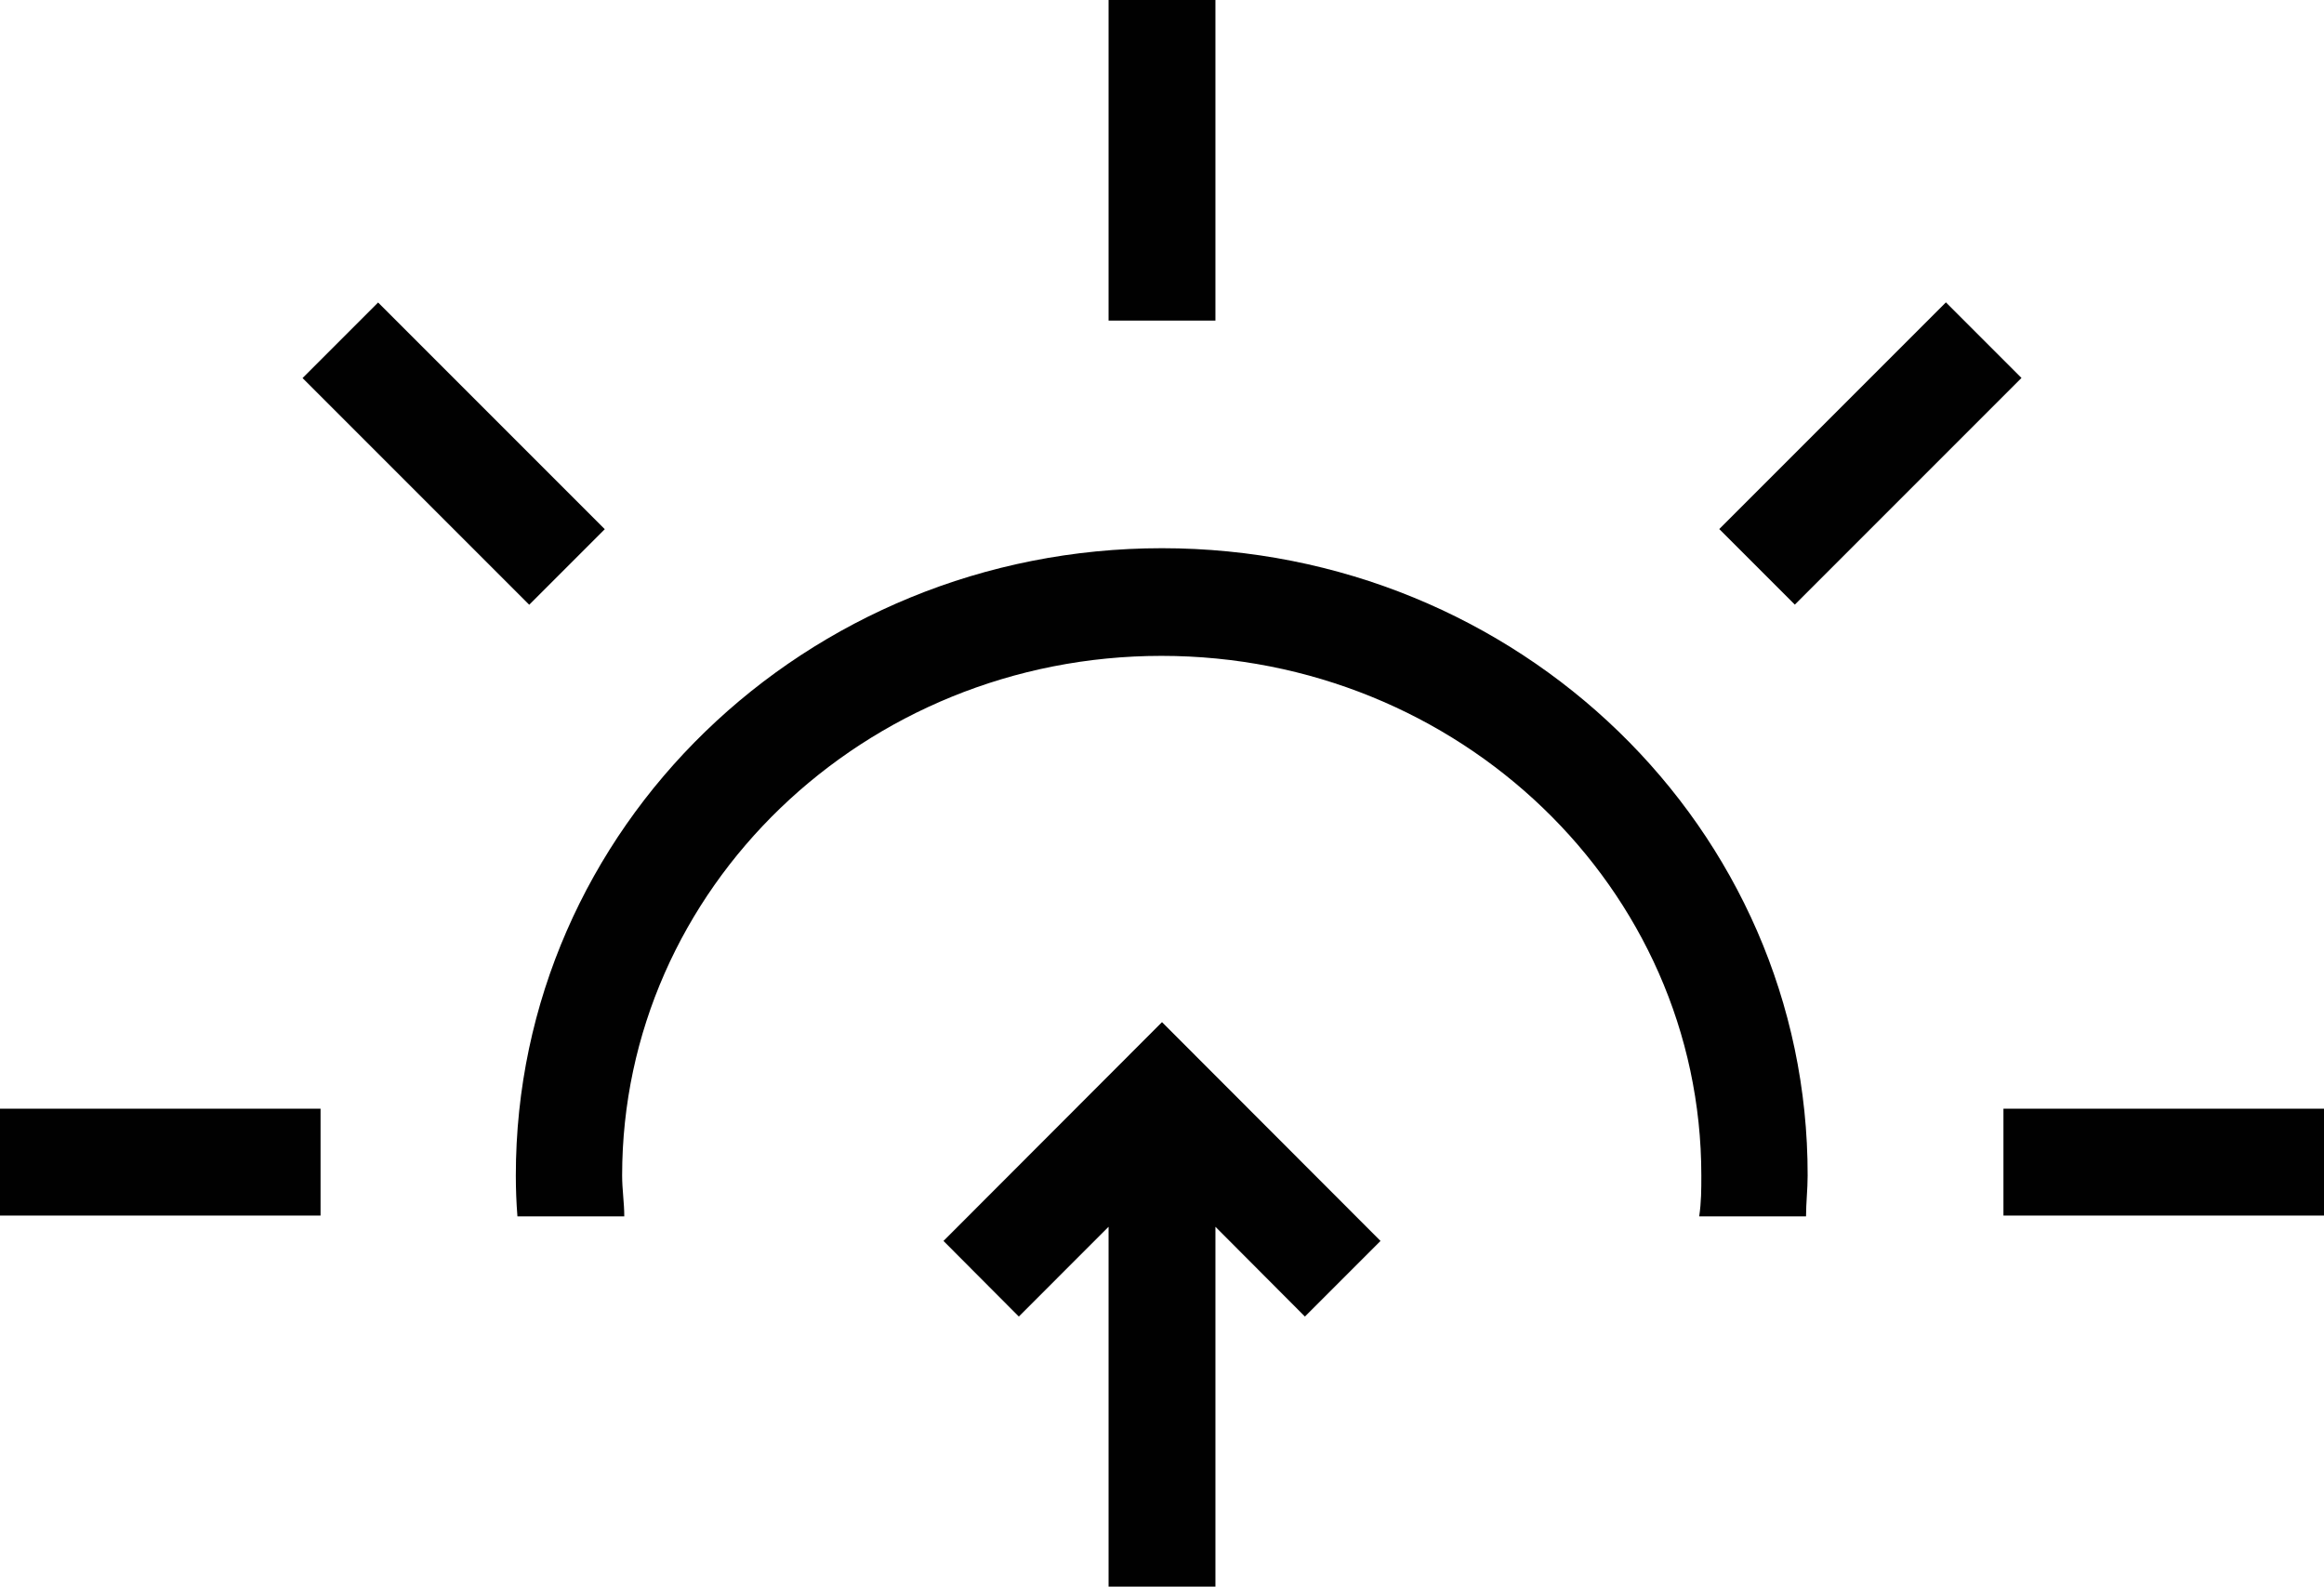
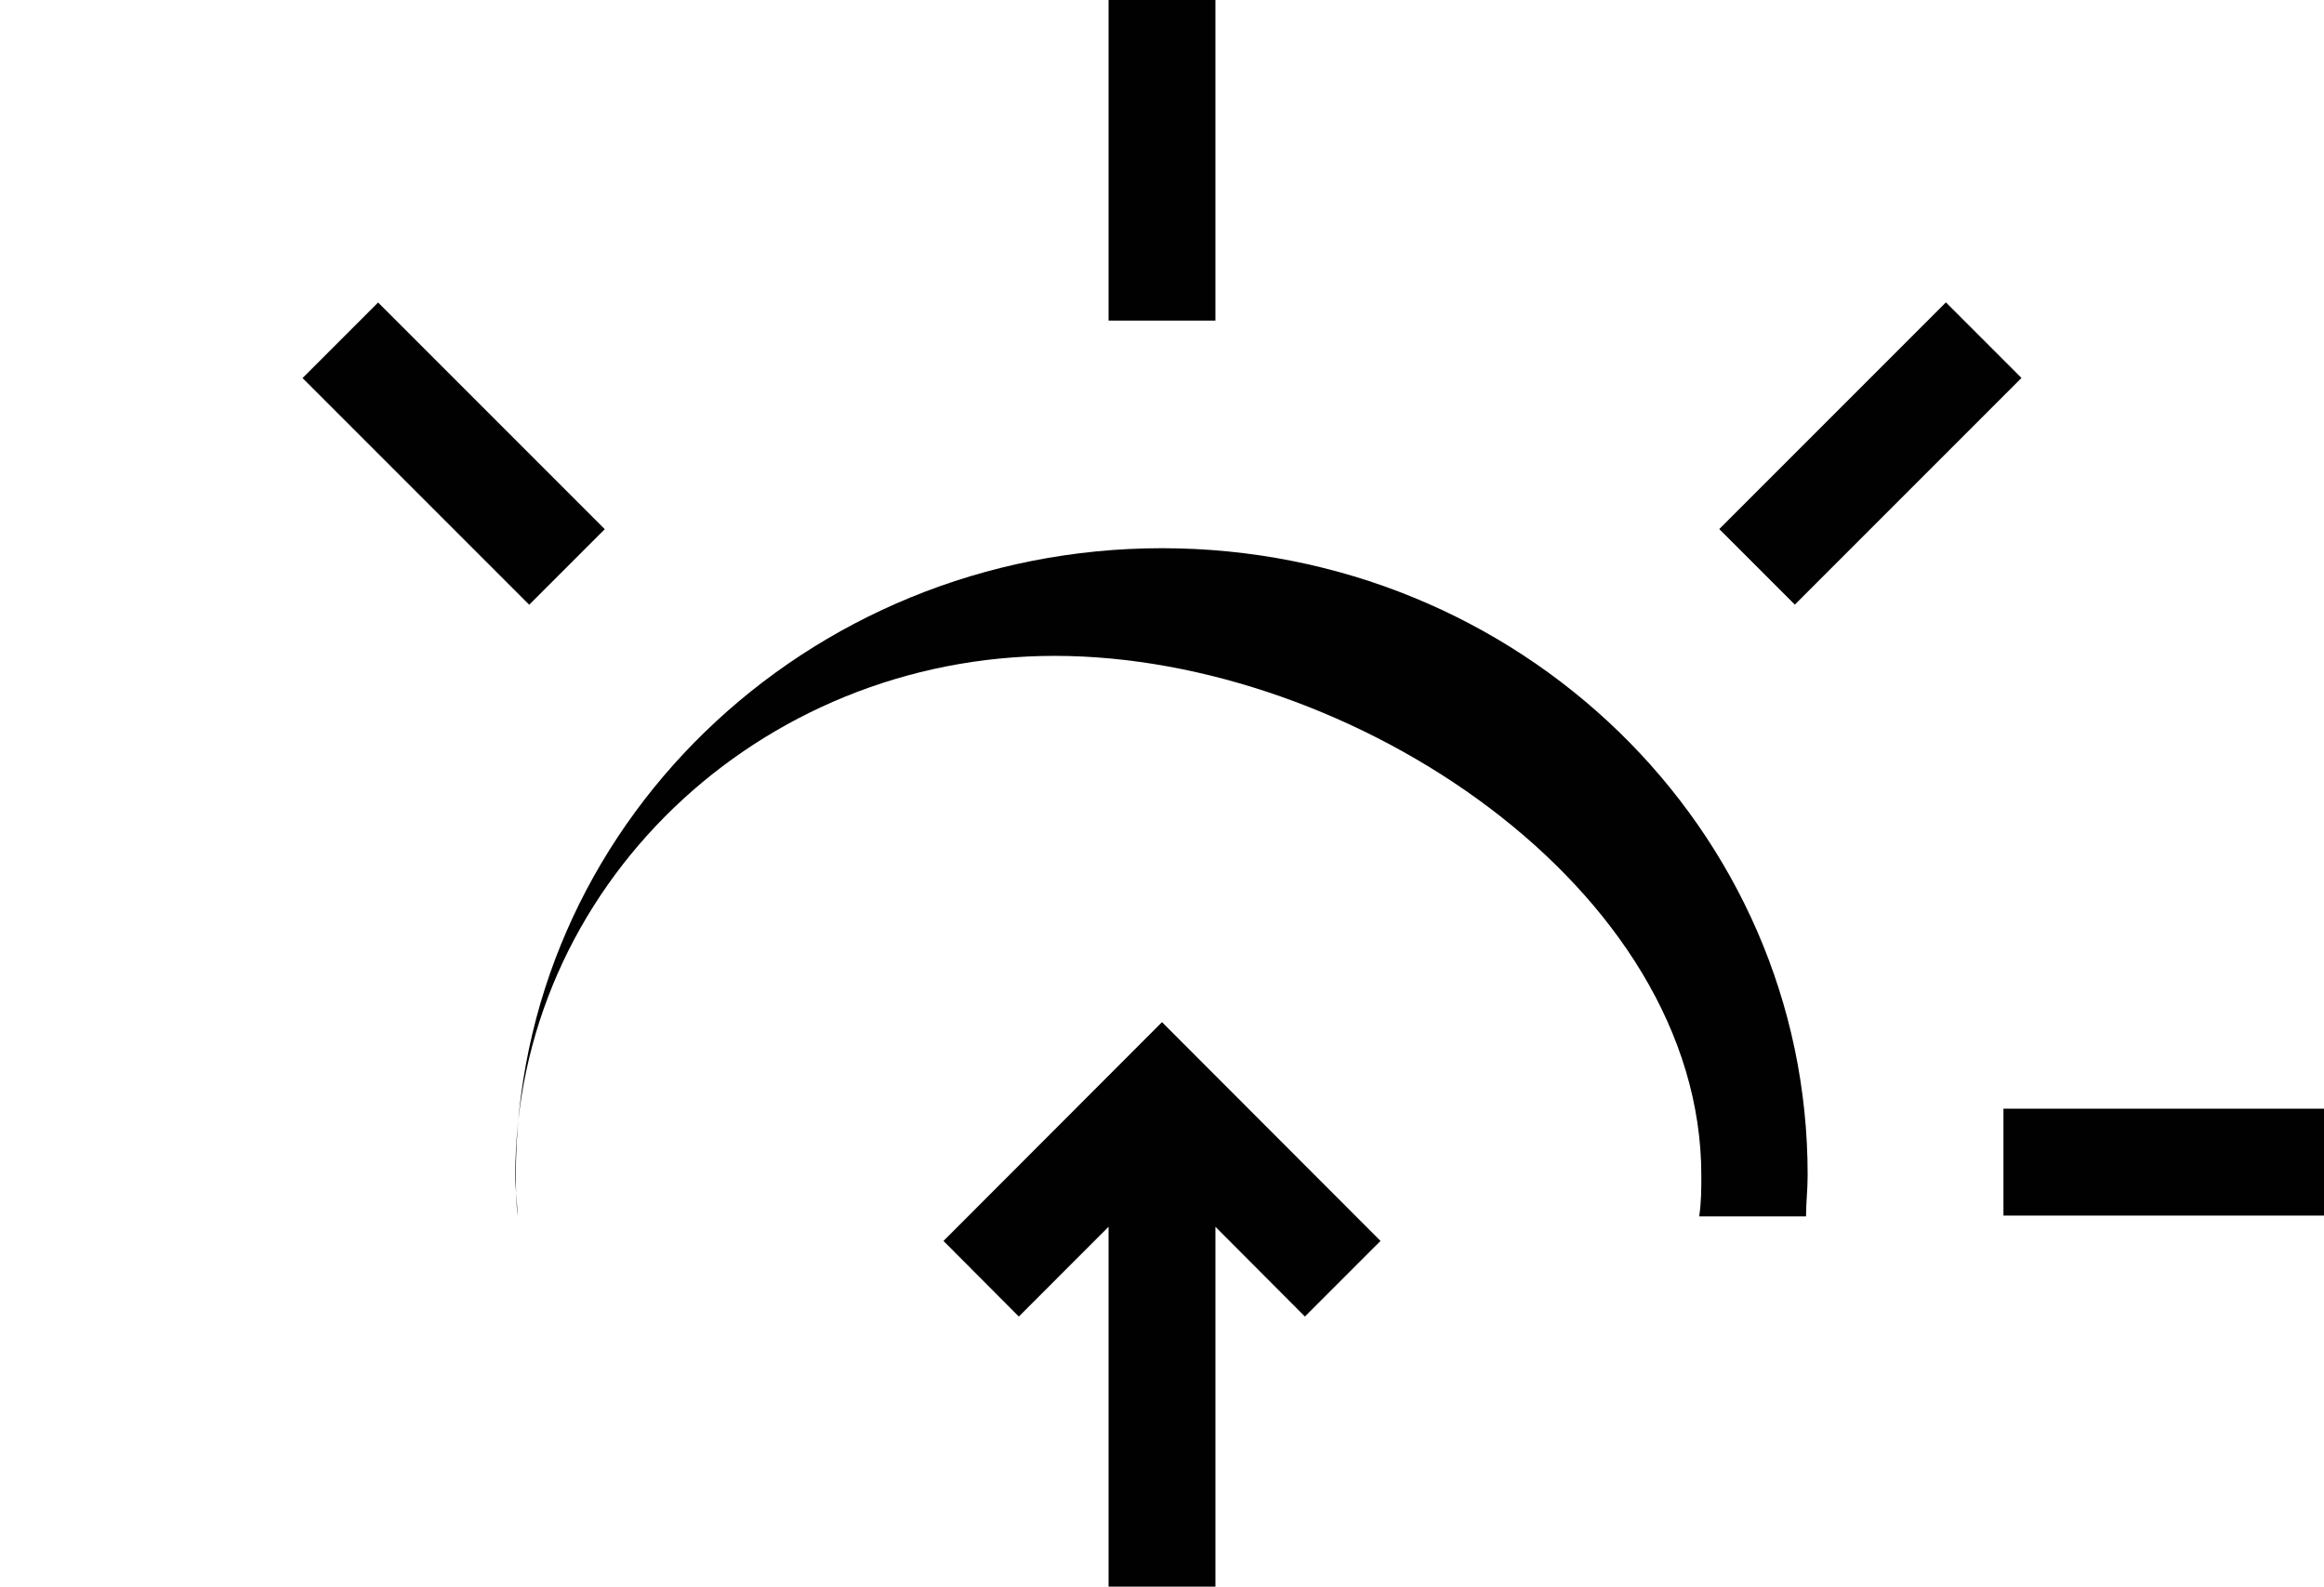
<svg xmlns="http://www.w3.org/2000/svg" viewBox="0 0 87 59.39">
  <defs>
    <style>.cls-1{fill:#010101;}</style>
  </defs>
  <title>sunrise</title>
  <g id="Layer_2" data-name="Layer 2">
    <g id="_18" data-name="18">
      <rect class="cls-1" x="41.5" width="4" height="12" />
      <rect class="cls-1" x="75" y="41.5" width="12" height="4" />
-       <rect class="cls-1" y="41.5" width="12" height="4" />
      <rect class="cls-1" x="64.02" y="14.98" width="12" height="4" transform="translate(8.5 54.48) rotate(-45)" />
      <rect class="cls-1" x="14.98" y="10.98" width="4" height="12" transform="translate(-7.03 16.98) rotate(-45)" />
-       <path class="cls-1" d="M43.5,20.52C30.16,20.52,19.31,31,19.31,44q0,.77.06,1.53h4c0-.51-.08-1-.08-1.53,0-10.73,9.06-19.45,20.19-19.45S63.69,33.24,63.69,44c0,.52,0,1-.08,1.53h4c0-.51.06-1,.06-1.53C67.69,31,56.84,20.52,43.5,20.52Z" />
+       <path class="cls-1" d="M43.5,20.52C30.16,20.52,19.31,31,19.31,44q0,.77.06,1.53c0-.51-.08-1-.08-1.53,0-10.73,9.06-19.45,20.19-19.45S63.69,33.24,63.69,44c0,.52,0,1-.08,1.53h4c0-.51.06-1,.06-1.53C67.69,31,56.84,20.52,43.5,20.52Z" />
      <polygon class="cls-1" points="35.32 46.45 38.14 49.28 41.5 45.92 41.5 59.39 45.5 59.39 45.5 45.92 48.85 49.28 51.68 46.45 43.5 38.26 35.32 46.45" />
    </g>
  </g>
</svg>